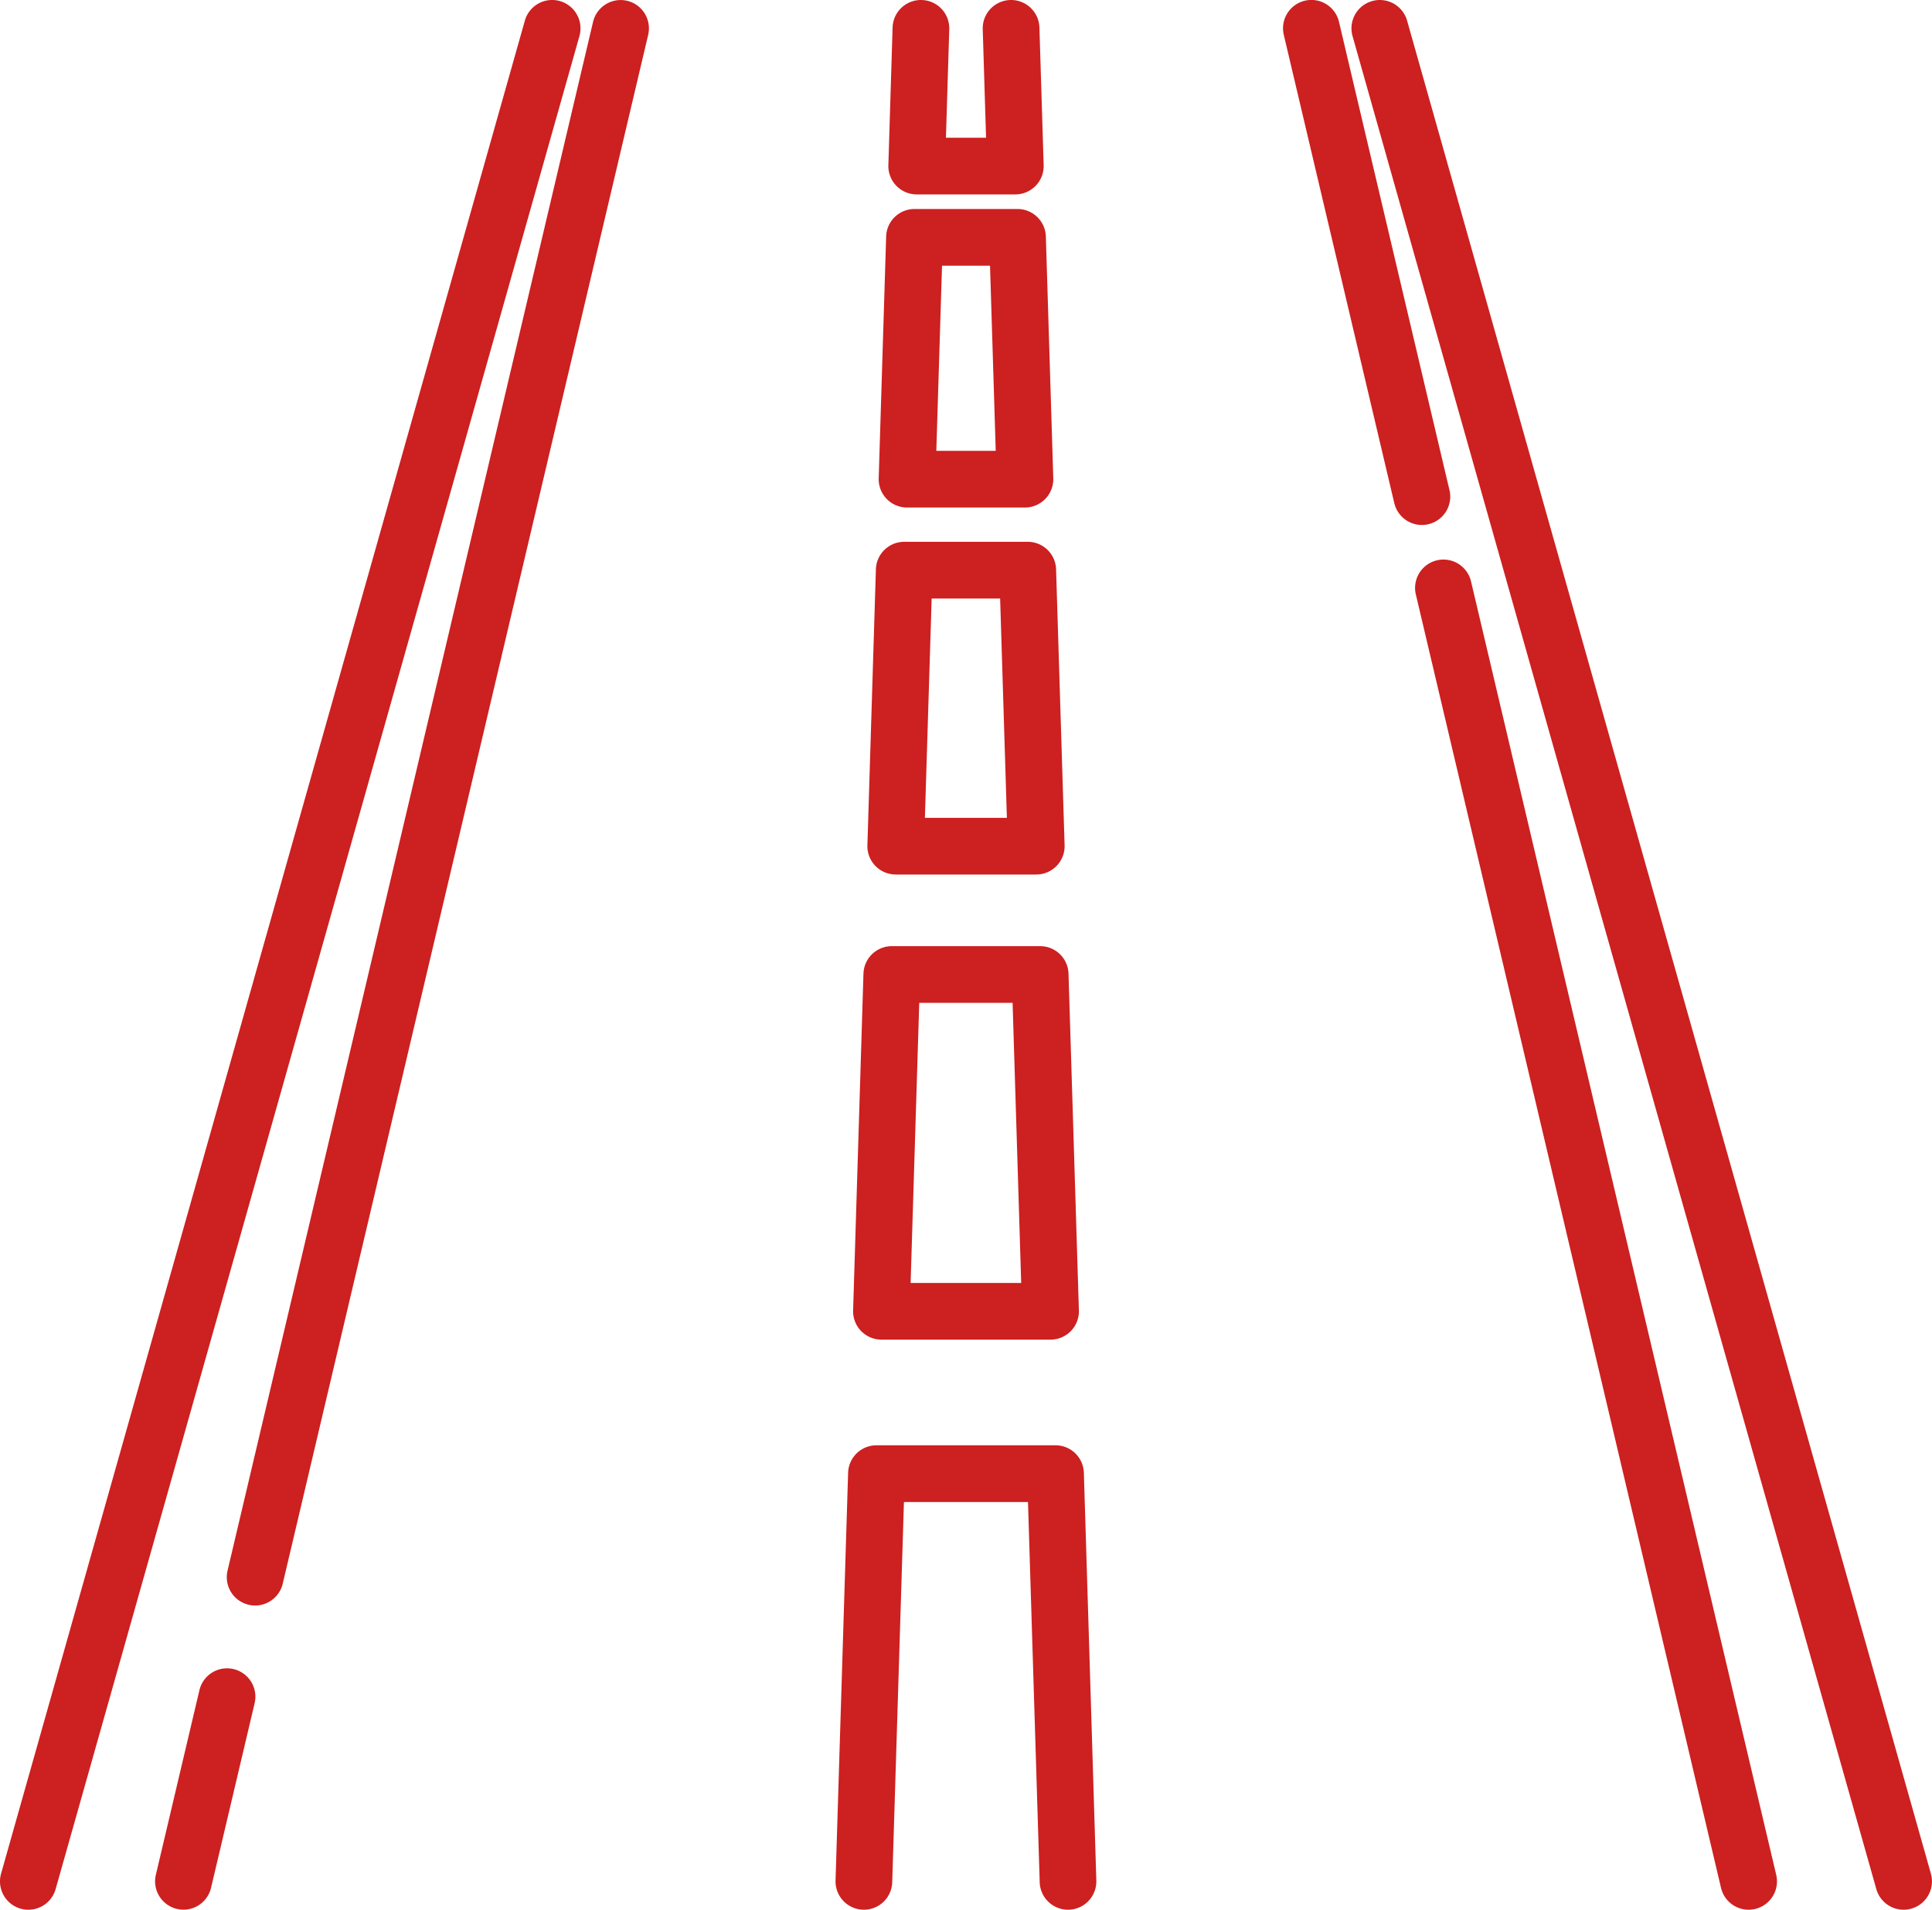
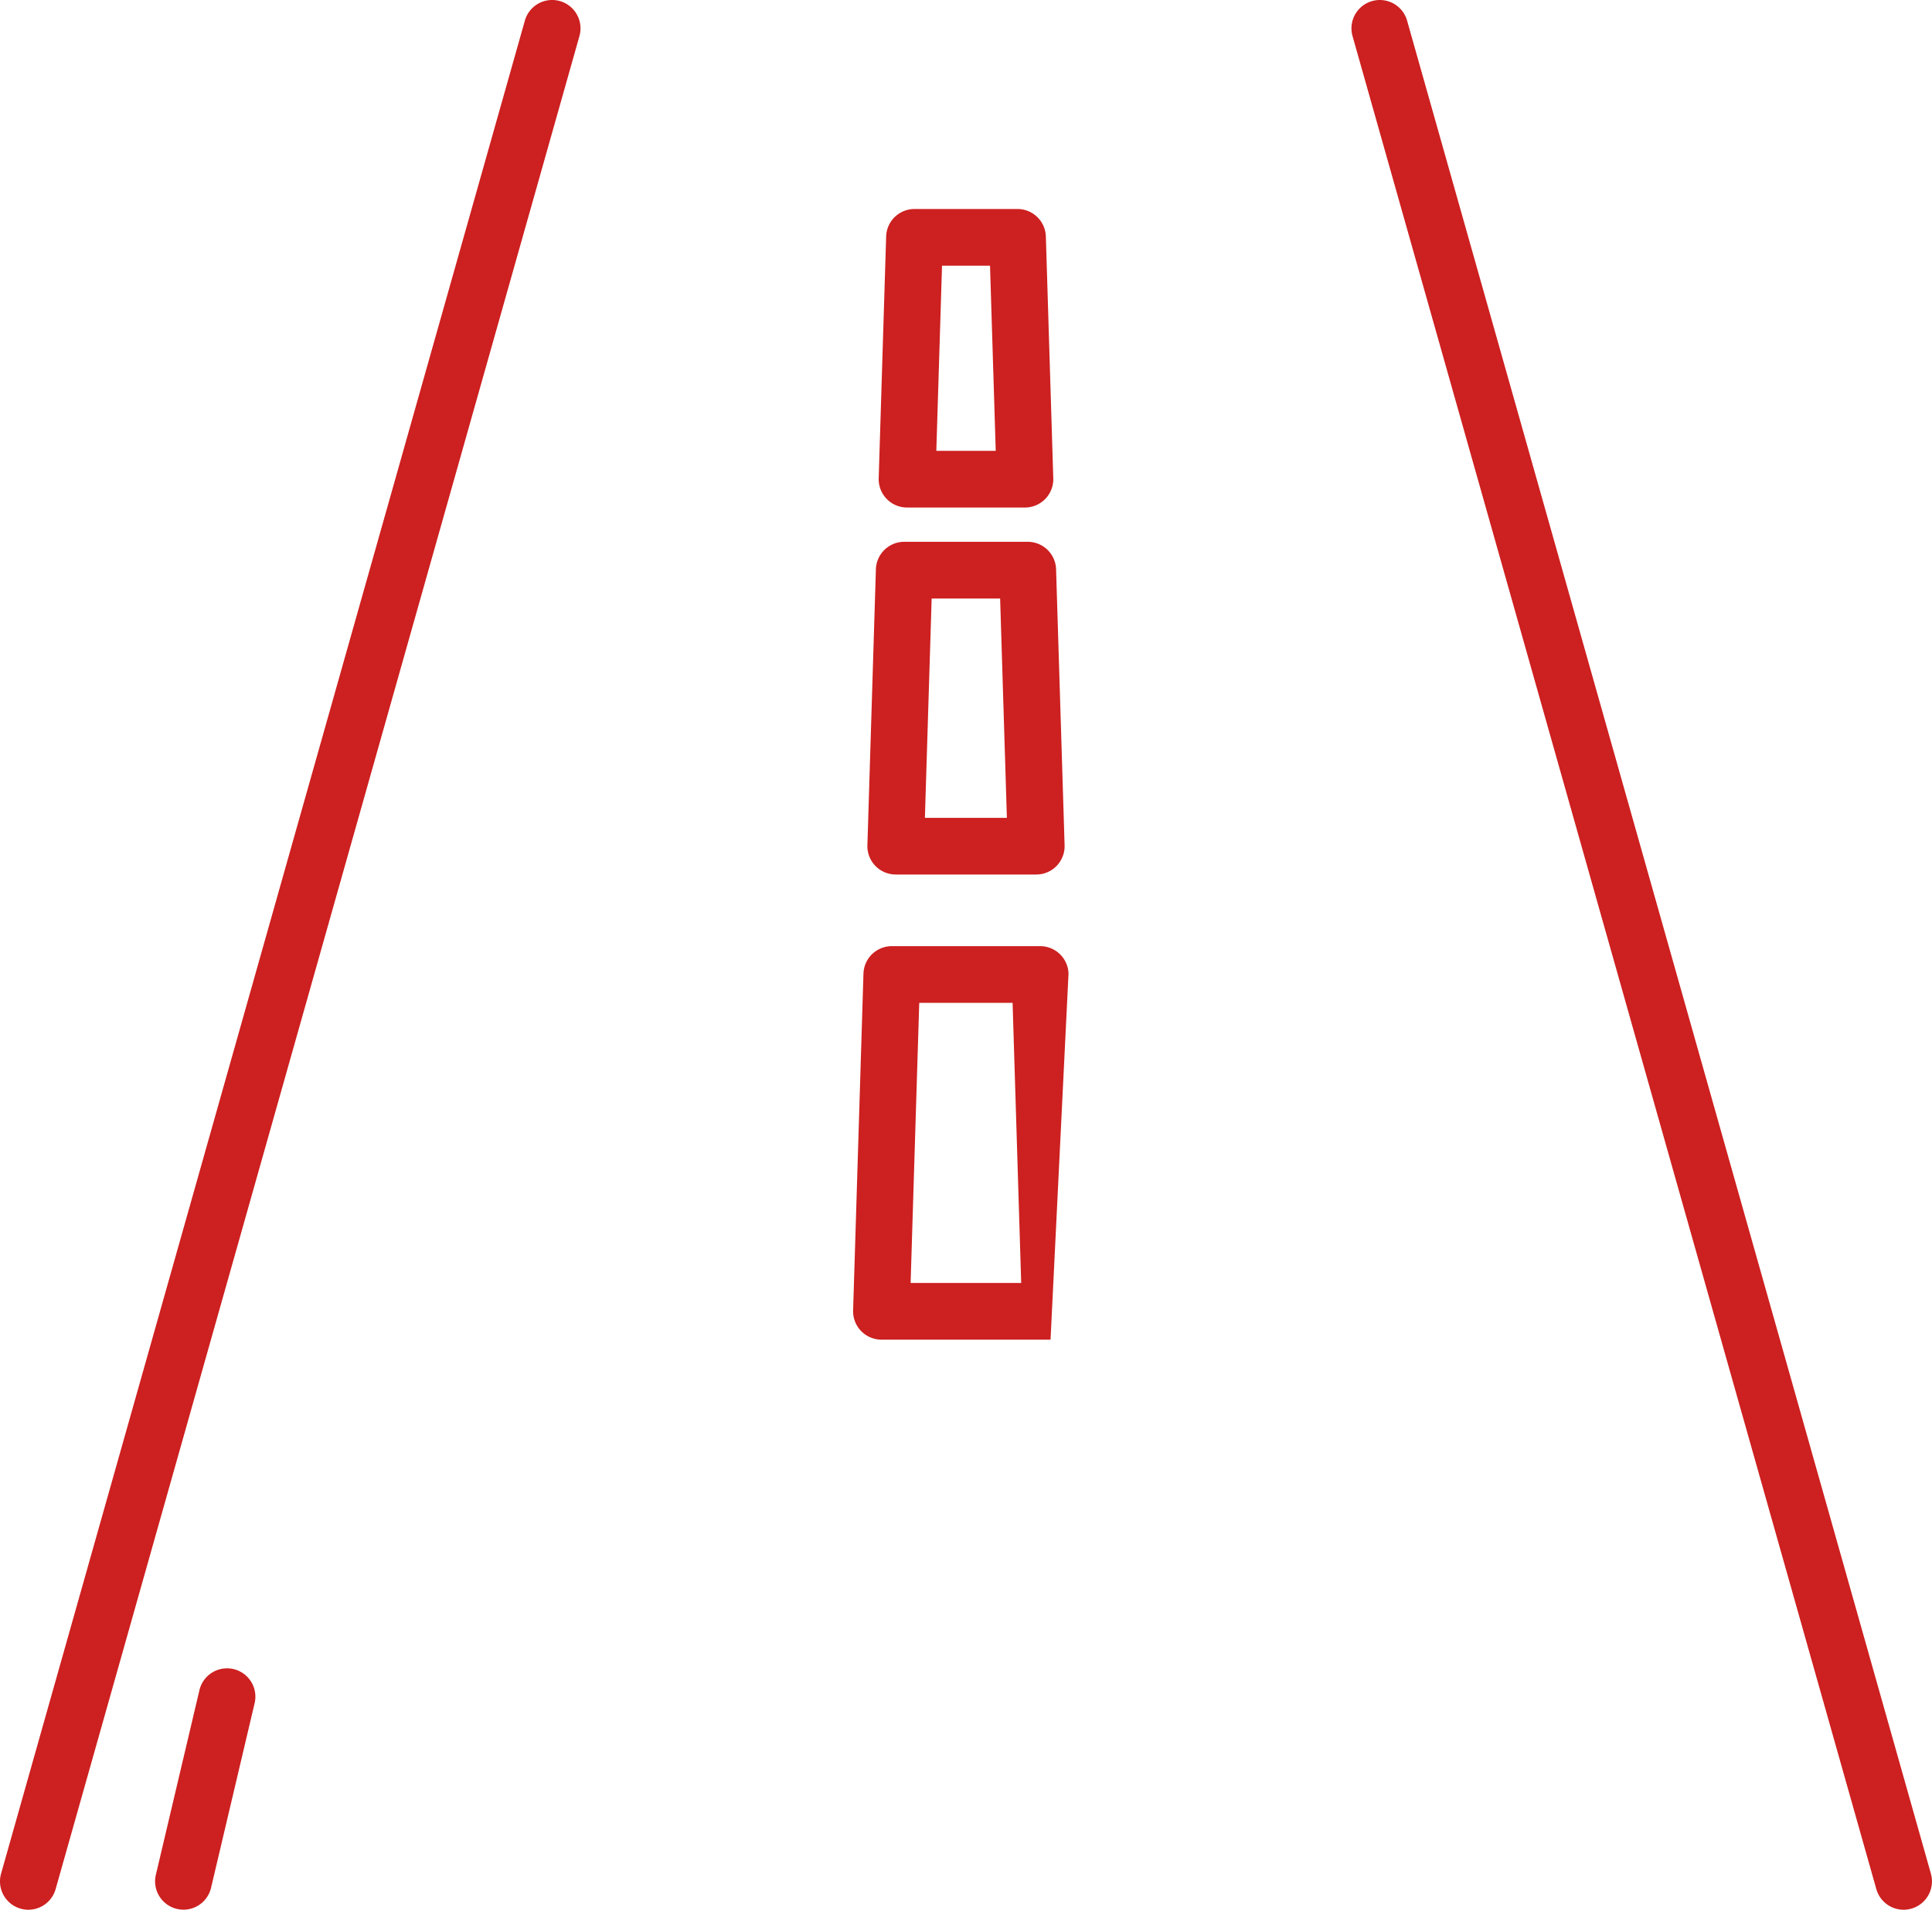
<svg xmlns="http://www.w3.org/2000/svg" width="79.532" height="78.599" viewBox="0 0 79.532 78.599">
  <g id="work-tools" transform="translate(0 0)">
    <g id="Сгруппировать_50" data-name="Сгруппировать 50" transform="translate(52.817 0)">
      <g id="Сгруппировать_49" data-name="Сгруппировать 49" transform="translate(0 0)">
-         <path id="Контур_572" data-name="Контур 572" d="M346.878,23.177,342.329,3.9a1.167,1.167,0,1,0-2.272.536l4.549,19.274a1.167,1.167,0,0,0,2.272-.536Z" transform="translate(-340.026 -3.003)" fill="#cd2020" />
-       </g>
+         </g>
    </g>
    <g id="Сгруппировать_52" data-name="Сгруппировать 52" transform="translate(58.252 23.03)">
      <g id="Сгруппировать_51" data-name="Сгруппировать 51">
-         <path id="Контур_573" data-name="Контур 573" d="M389.881,205.393l-12.563-53.234a1.167,1.167,0,0,0-2.272.536l12.563,53.234a1.167,1.167,0,0,0,2.272-.536Z" transform="translate(-375.014 -151.26)" fill="#cd2020" />
-       </g>
+         </g>
    </g>
    <g id="Сгруппировать_54" data-name="Сгруппировать 54" transform="translate(6.38 68.662)">
      <g id="Сгруппировать_53" data-name="Сгруппировать 53">
        <path id="Контур_574" data-name="Контур 574" d="M44.307,445.058a1.168,1.168,0,0,0-1.4.868l-1.794,7.6a1.167,1.167,0,1,0,2.272.536l1.794-7.6A1.167,1.167,0,0,0,44.307,445.058Z" transform="translate(-41.077 -445.027)" fill="#cd2020" />
      </g>
    </g>
    <g id="Сгруппировать_56" data-name="Сгруппировать 56" transform="translate(9.335 0)">
      <g id="Сгруппировать_55" data-name="Сгруппировать 55" transform="translate(0 0)">
-         <path id="Контур_575" data-name="Контур 575" d="M76.577,3.034a1.168,1.168,0,0,0-1.4.868L60.13,67.645a1.167,1.167,0,1,0,2.272.536L77.445,4.438A1.167,1.167,0,0,0,76.577,3.034Z" transform="translate(-60.098 -3.002)" fill="#cd2020" />
-       </g>
+         </g>
    </g>
    <g id="Сгруппировать_58" data-name="Сгруппировать 58" transform="translate(55.634 0)">
      <g id="Сгруппировать_57" data-name="Сгруппировать 57" transform="translate(0 0)">
        <path id="Контур_576" data-name="Контур 576" d="M382.009,80.116,360.446,3.852a1.167,1.167,0,1,0-2.246.635l21.562,76.264a1.167,1.167,0,0,0,2.246-.635Z" transform="translate(-358.156 -3.002)" fill="#cd2020" />
      </g>
    </g>
    <g id="Сгруппировать_60" data-name="Сгруппировать 60" transform="translate(0 0)">
      <g id="Сгруппировать_59" data-name="Сгруппировать 59" transform="translate(0 0)">
        <path id="Контур_577" data-name="Контур 577" d="M23.047,3.047a1.167,1.167,0,0,0-1.441.806L.044,80.117a1.167,1.167,0,1,0,2.246.635L23.853,4.488A1.168,1.168,0,0,0,23.047,3.047Z" transform="translate(0 -3.003)" fill="#cd2020" />
      </g>
    </g>
    <g id="Сгруппировать_62" data-name="Сгруппировать 62" transform="translate(36.569 0)">
      <g id="Сгруппировать_61" data-name="Сгруппировать 61" transform="translate(0 0)">
-         <path id="Контур_578" data-name="Контур 578" d="M241.64,4.134a1.167,1.167,0,0,0-2.333.072l.137,4.467h-1.652l.137-4.467a1.167,1.167,0,1,0-2.333-.072l-.174,5.67a1.167,1.167,0,0,0,1.167,1.2h4.059a1.167,1.167,0,0,0,1.167-1.2Z" transform="translate(-235.421 -3.003)" fill="#cd2020" />
-       </g>
+         </g>
    </g>
    <g id="Сгруппировать_64" data-name="Сгруппировать 64" transform="translate(36.172 8.602)">
      <g id="Сгруппировать_63" data-name="Сгруппировать 63">
        <path id="Контур_579" data-name="Контур 579" d="M239.746,59.513a1.167,1.167,0,0,0-1.167-1.131h-4.24a1.167,1.167,0,0,0-1.167,1.131l-.307,9.955a1.167,1.167,0,0,0,1.167,1.2h4.853a1.167,1.167,0,0,0,1.167-1.2Zm-4.509,8.823.235-7.62h1.976l.235,7.62Z" transform="translate(-232.865 -58.382)" fill="#cd2020" />
      </g>
    </g>
    <g id="Сгруппировать_66" data-name="Сгруппировать 66" transform="translate(35.706 22.299)">
      <g id="Сгруппировать_65" data-name="Сгруппировать 65">
        <path id="Контур_580" data-name="Контур 580" d="M237.637,147.686a1.167,1.167,0,0,0-1.167-1.131h-5.083a1.167,1.167,0,0,0-1.167,1.131l-.35,11.362a1.167,1.167,0,0,0,1.167,1.2h5.784a1.167,1.167,0,0,0,1.167-1.2Zm-5.4,10.23.278-9.027h2.819l.278,9.027Z" transform="translate(-229.869 -146.555)" fill="#cd2020" />
      </g>
    </g>
    <g id="Сгруппировать_68" data-name="Сгруппировать 68" transform="translate(35.118 38.941)">
      <g id="Сгруппировать_67" data-name="Сгруппировать 67">
-         <path id="Контур_581" data-name="Контур 581" d="M234.95,254.825a1.167,1.167,0,0,0-1.167-1.131h-6.107a1.167,1.167,0,0,0-1.167,1.131l-.426,13.863a1.167,1.167,0,0,0,1.167,1.2h6.96a1.167,1.167,0,0,0,1.167-1.2Zm-6.5,12.731.355-11.528h3.843l.354,11.528Z" transform="translate(-226.082 -253.694)" fill="#cd2020" />
+         <path id="Контур_581" data-name="Контур 581" d="M234.95,254.825a1.167,1.167,0,0,0-1.167-1.131h-6.107a1.167,1.167,0,0,0-1.167,1.131l-.426,13.863a1.167,1.167,0,0,0,1.167,1.2h6.96Zm-6.5,12.731.355-11.528h3.843l.354,11.528Z" transform="translate(-226.082 -253.694)" fill="#cd2020" />
      </g>
    </g>
    <g id="Сгруппировать_70" data-name="Сгруппировать 70" transform="translate(34.396 59.484)">
      <g id="Сгруппировать_69" data-name="Сгруппировать 69">
-         <path id="Контур_582" data-name="Контур 582" d="M231.654,387.075a1.167,1.167,0,0,0-1.167-1.131h-7.371a1.167,1.167,0,0,0-1.167,1.131l-.517,16.78a1.167,1.167,0,0,0,2.333.072l.482-15.648h5.107l.482,15.648A1.167,1.167,0,0,0,231,405.058h.036a1.167,1.167,0,0,0,1.131-1.2Z" transform="translate(-221.432 -385.944)" fill="#cd2020" />
-       </g>
+         </g>
    </g>
  </g>
</svg>